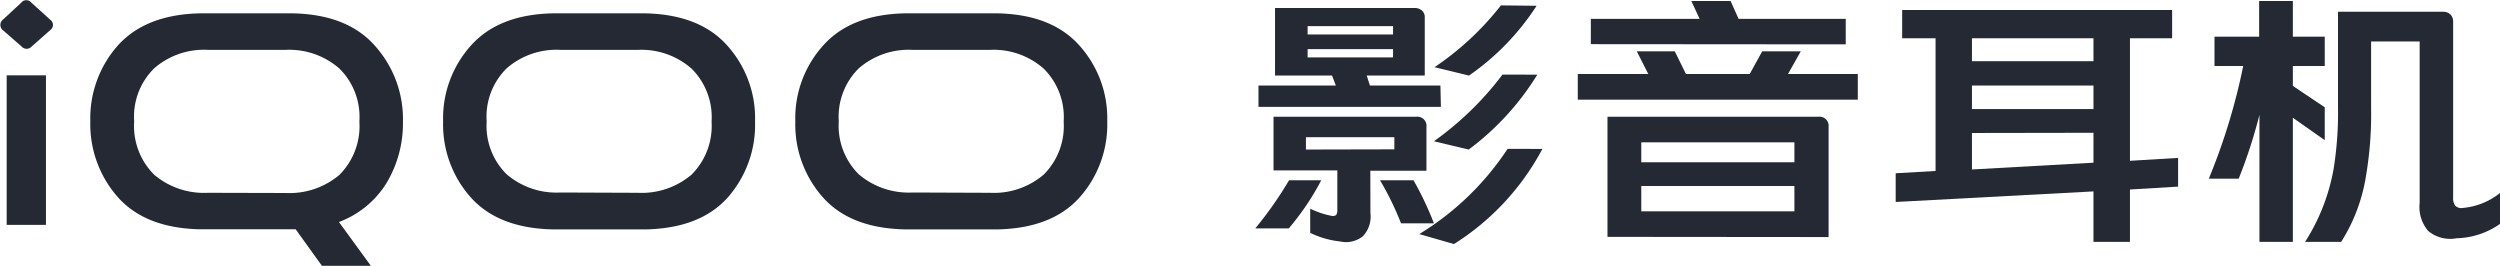
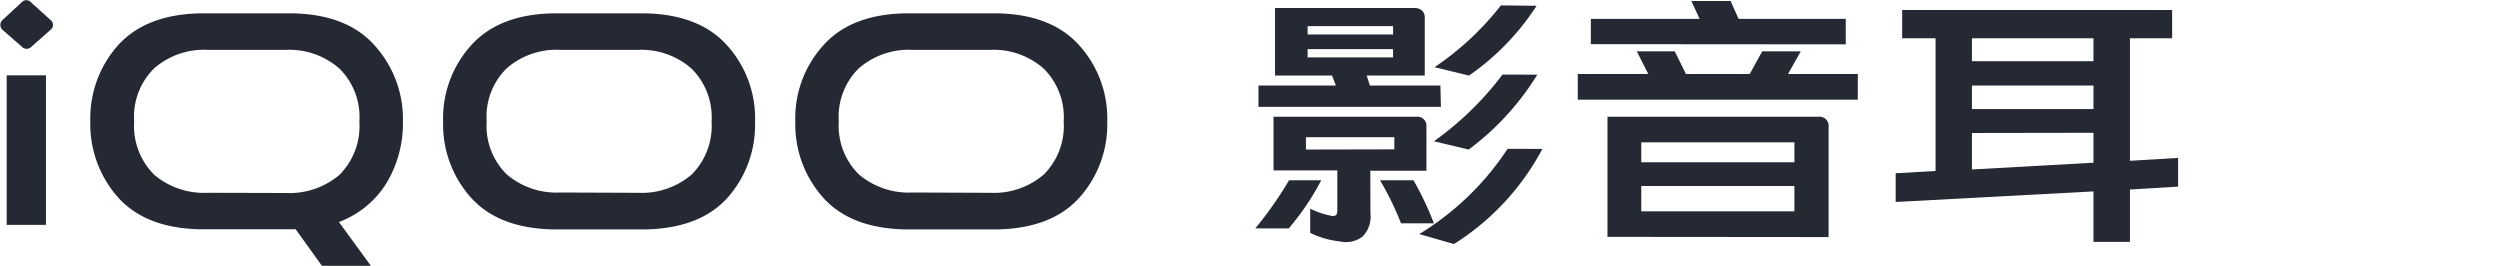
<svg xmlns="http://www.w3.org/2000/svg" viewBox="0 0 250.78 26.66">
  <defs>
    <style>.cls-1{fill:#242933;}</style>
  </defs>
  <title>iQOO 影音耳机</title>
  <g id="图层_2" data-name="图层 2">
    <g id="图层_1-2" data-name="图层 1">
      <g id="iQOO_影音耳机" data-name="iQOO 影音耳机">
        <path class="cls-1" d="M2.14.26a.64.64,0,0,1,1,0L5.06,2A.62.62,0,0,1,5.06,3L3.17,4.67a.67.67,0,0,1-1,0L.26,3A.67.67,0,0,1,.26,2ZM.67,22.56v-15H4.61v15Z" />
        <path class="cls-1" d="M40.42,12.19a11.64,11.64,0,0,1-1.67,6.21A9.52,9.52,0,0,1,34,22.27l3.2,4.39H32.29L29.66,23H20c-3.6-.09-6.32-1.15-8.16-3.2a11.07,11.07,0,0,1-2.78-7.65,11,11,0,0,1,2.78-7.61Q14.63,1.47,20,1.34h9.44q5.41.13,8.16,3.24A11,11,0,0,1,40.42,12.19ZM28.67,19.36a7.75,7.75,0,0,0,5.38-1.82,6.92,6.92,0,0,0,2-5.35,6.82,6.82,0,0,0-2-5.31A7.64,7.64,0,0,0,28.67,5H20.83a7.59,7.59,0,0,0-5.37,1.86,6.79,6.79,0,0,0-2,5.31,6.89,6.89,0,0,0,2,5.35,7.71,7.71,0,0,0,5.37,1.82Z" />
        <path class="cls-1" d="M64.8,1.34c3.6.09,6.33,1.17,8.16,3.24a10.87,10.87,0,0,1,2.78,7.61A11,11,0,0,1,73,19.81c-1.83,2.05-4.56,3.11-8.16,3.2H55.39c-3.6-.09-6.32-1.15-8.16-3.2a11,11,0,0,1-2.78-7.62,10.91,10.91,0,0,1,2.78-7.61Q50,1.47,55.39,1.34Zm-.8,18a7.71,7.71,0,0,0,5.38-1.83,6.9,6.9,0,0,0,2-5.31,6.87,6.87,0,0,0-2-5.31A7.64,7.64,0,0,0,64,5H56.19a7.59,7.59,0,0,0-5.37,1.86,6.79,6.79,0,0,0-2,5.31,6.82,6.82,0,0,0,2,5.31,7.67,7.67,0,0,0,5.37,1.83Z" />
        <path class="cls-1" d="M100.13,1.34q5.4.13,8.16,3.24a10.91,10.91,0,0,1,2.78,7.61,11,11,0,0,1-2.78,7.62c-1.84,2.05-4.56,3.11-8.16,3.2H90.72c-3.61-.09-6.33-1.15-8.16-3.2a11,11,0,0,1-2.78-7.62,10.87,10.87,0,0,1,2.78-7.61q2.75-3.11,8.16-3.24Zm-.8,18a7.67,7.67,0,0,0,5.37-1.83,6.87,6.87,0,0,0,2-5.31,6.84,6.84,0,0,0-2-5.31A7.59,7.59,0,0,0,99.33,5H91.52a7.64,7.64,0,0,0-5.38,1.86,6.82,6.82,0,0,0-2,5.31,6.85,6.85,0,0,0,2,5.31,7.71,7.71,0,0,0,5.38,1.83Z" />
        <path class="cls-1" d="M132.54,18.08a26.09,26.09,0,0,1-3.26,4.83h-3.36a37.61,37.61,0,0,0,3.39-4.83Zm12-7.36h-18.3V8.58H134l-.38-1H127.9V.8h14a1.09,1.09,0,0,1,.74.26.88.88,0,0,1,.28.7V7.58h-5.82l.32,1h7.07Zm-7.07,10.66a2.85,2.85,0,0,1-.77,2.33,2.71,2.71,0,0,1-2.27.51,9,9,0,0,1-3-.86V20.93a8.35,8.35,0,0,0,2.18.73.58.58,0,0,0,.42-.09.81.81,0,0,0,.12-.48v-4h-6.4V11.71h14.34a.91.91,0,0,1,1,1v4.42h-5.63Zm2.4-6.4V13.76H131V15Zm-8.7-12.36v.84h8.57V2.62Zm8.57,3.14V4.93h-8.57v.83Zm.8,16.64a29.69,29.69,0,0,0-2.11-4.32h3.36a31.88,31.88,0,0,1,2.05,4.32Zm14.18-7.46a25.27,25.27,0,0,1-8.87,9.54l-3.48-1a28.11,28.11,0,0,0,8.86-8.55Zm-.51-7.45A26.91,26.91,0,0,1,147.33,15l-3.49-.83a31.44,31.44,0,0,0,6.88-6.69ZM154.14.58a25.07,25.07,0,0,1-6.78,7l-3.46-.84a28.88,28.88,0,0,0,6.66-6.2Z" />
        <path class="cls-1" d="M158.27,10V7.42h7.07l-1.15-2.27H168l1.12,2.27h6.4l1.25-2.27h3.87l-1.28,2.27h7V10Zm1.31-5.57V1.89h10.91L169.66.1h3.94l.8,1.79h10.75V4.45Zm1.67,19.33V11.71h21.18a.91.91,0,0,1,1,1V23.78Zm3.39-9.48v2H180v-2Zm0,6.92H180V18.66H164.64Z" />
        <path class="cls-1" d="M190.81,3.84V1h27.08V3.84h-4.23V16.13l4.83-.29v2.88l-4.83.29v5.25H210V19.2l-19.84,1.06V17.38l4-.23V3.84Zm7,0v2.3H210V3.84Zm0,4.74v2.36H210V8.58Zm0,4.76V17L210,16.32v-3Z" />
-         <path class="cls-1" d="M226.65,24.26V11.52a50.63,50.63,0,0,1-2.08,6.4h-3a61.47,61.47,0,0,0,3.45-11.3h-2.88V3.68h4.48V.1H230V3.68h3.2V6.62H230v2l3.2,2.14v3.3L230,11.81V24.26Zm24.13-1.8a7.88,7.88,0,0,1-4.35,1.44,3.45,3.45,0,0,1-2.85-.73,3.7,3.7,0,0,1-.86-2.82V4.16h-4.87v6.66a36.92,36.92,0,0,1-.51,6.81,17.43,17.43,0,0,1-2.49,6.63h-3.62A20.13,20.13,0,0,0,234.08,17a35.58,35.58,0,0,0,.45-6.27V1.18h10.56a1,1,0,0,1,.73.29,1,1,0,0,1,.26.71V19.84a1.19,1.19,0,0,0,.22.8.84.84,0,0,0,.74.22,6.94,6.94,0,0,0,3.74-1.5Z" />
      </g>
    </g>
  </g>
</svg>